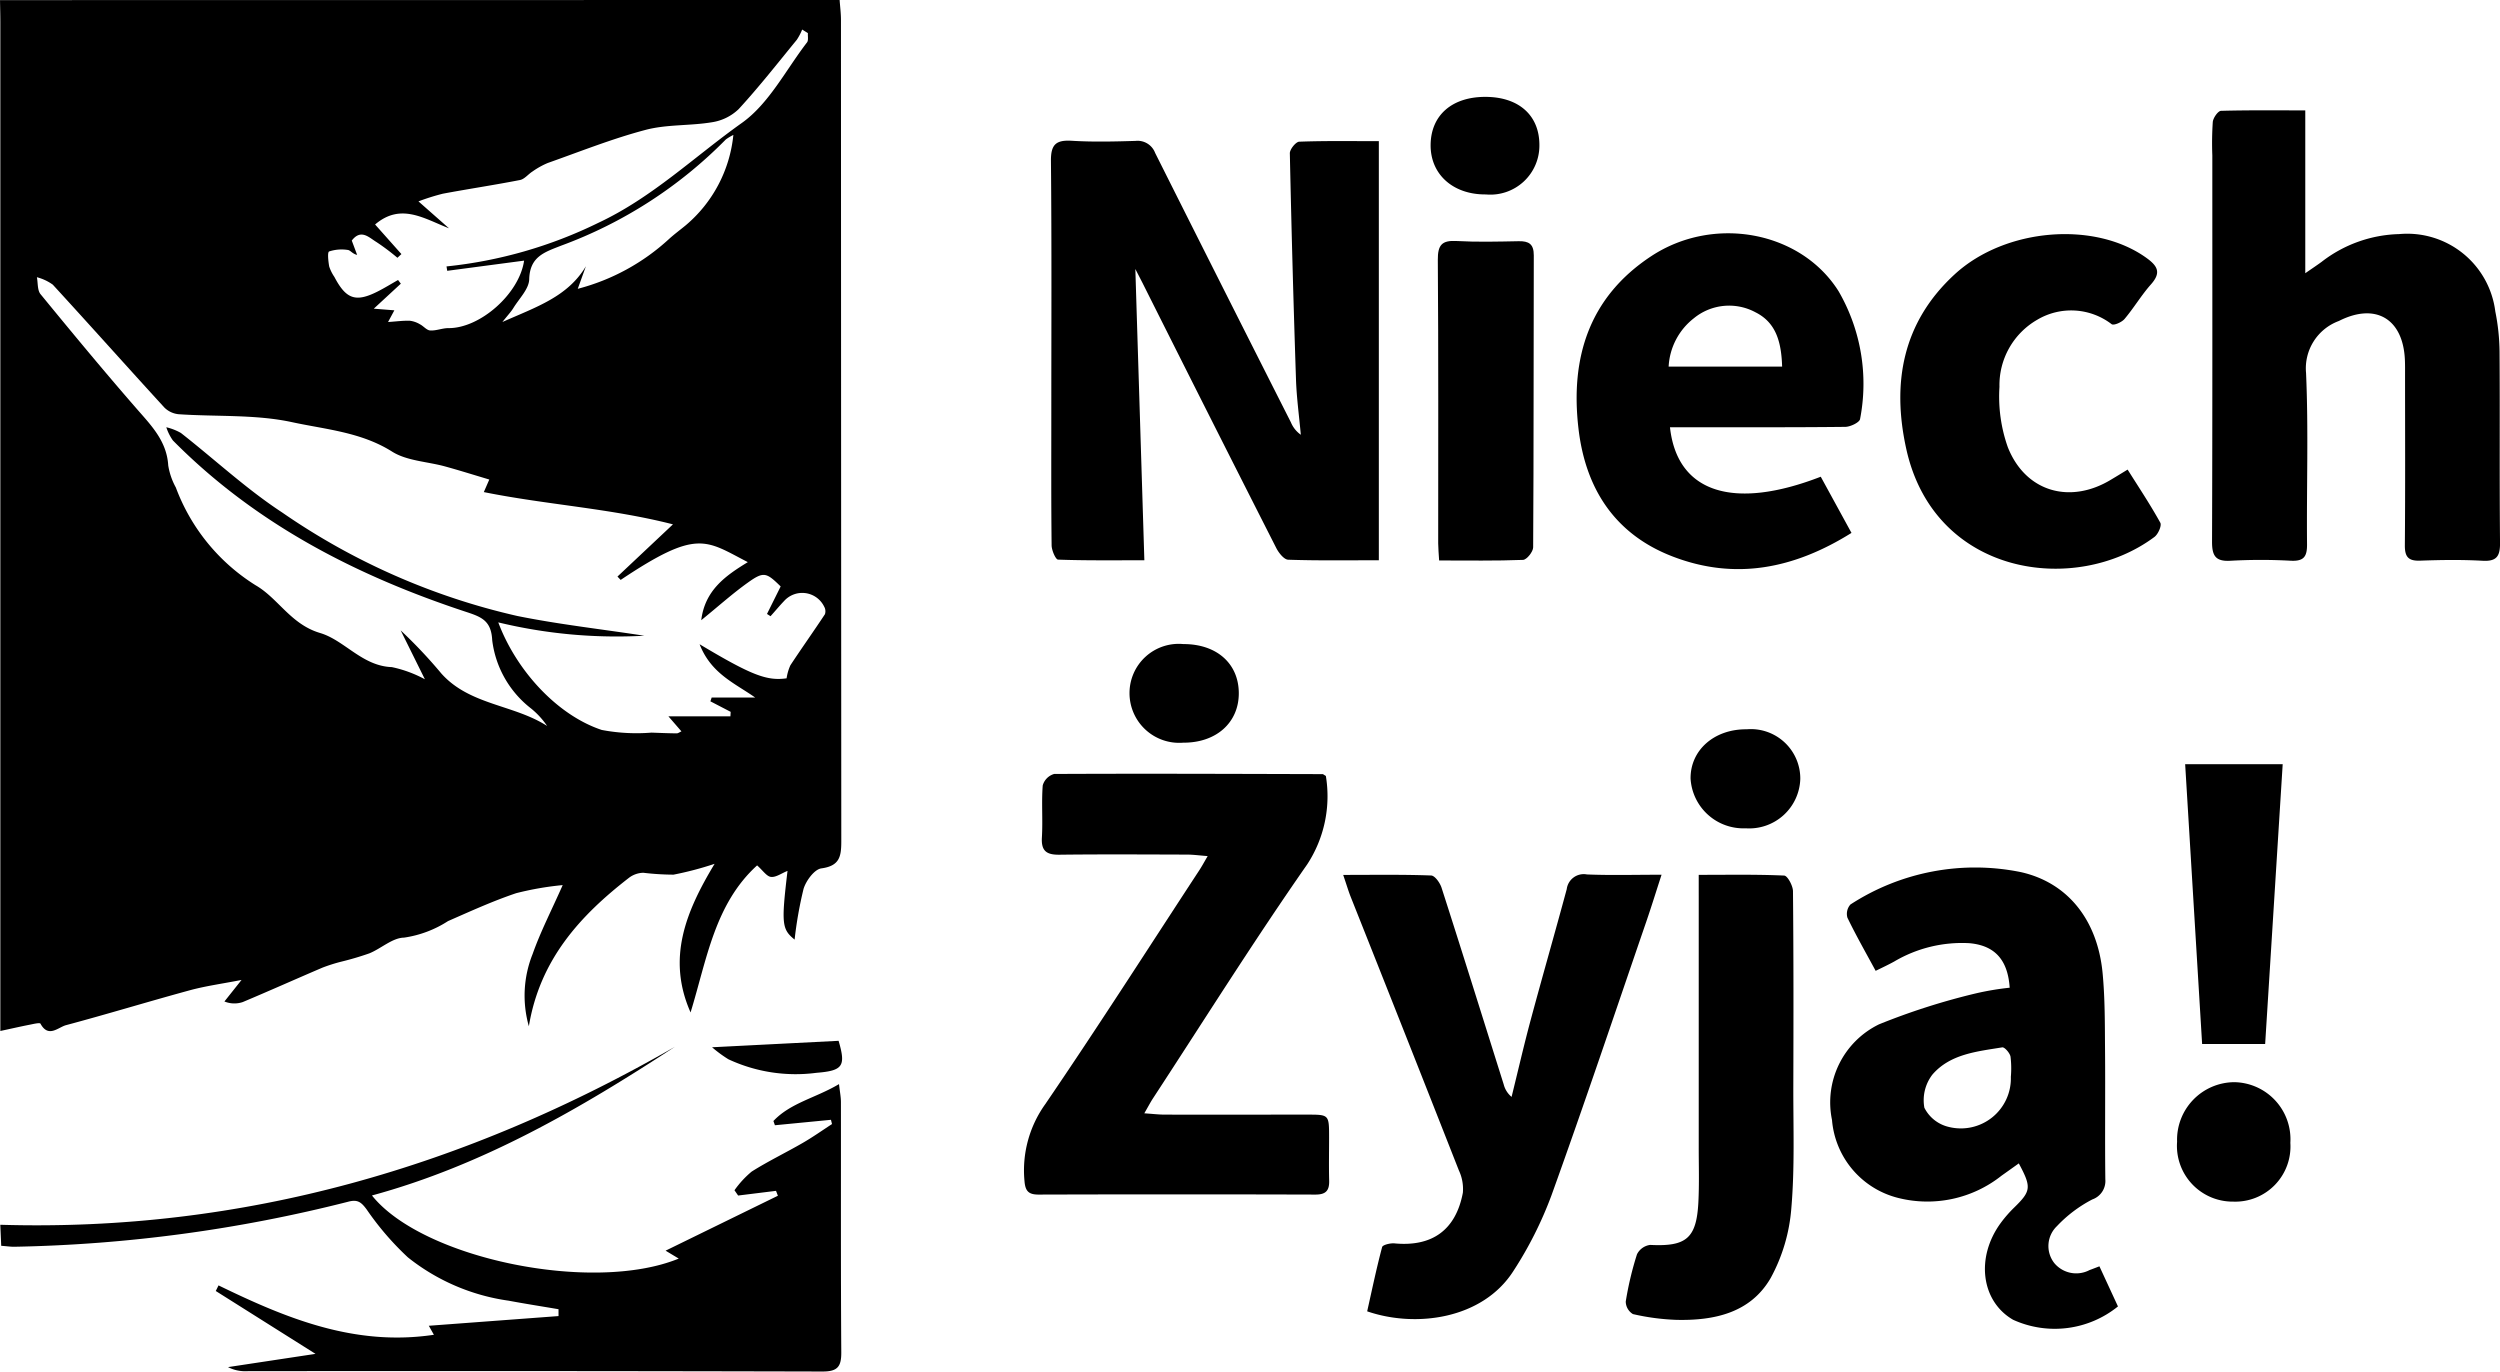
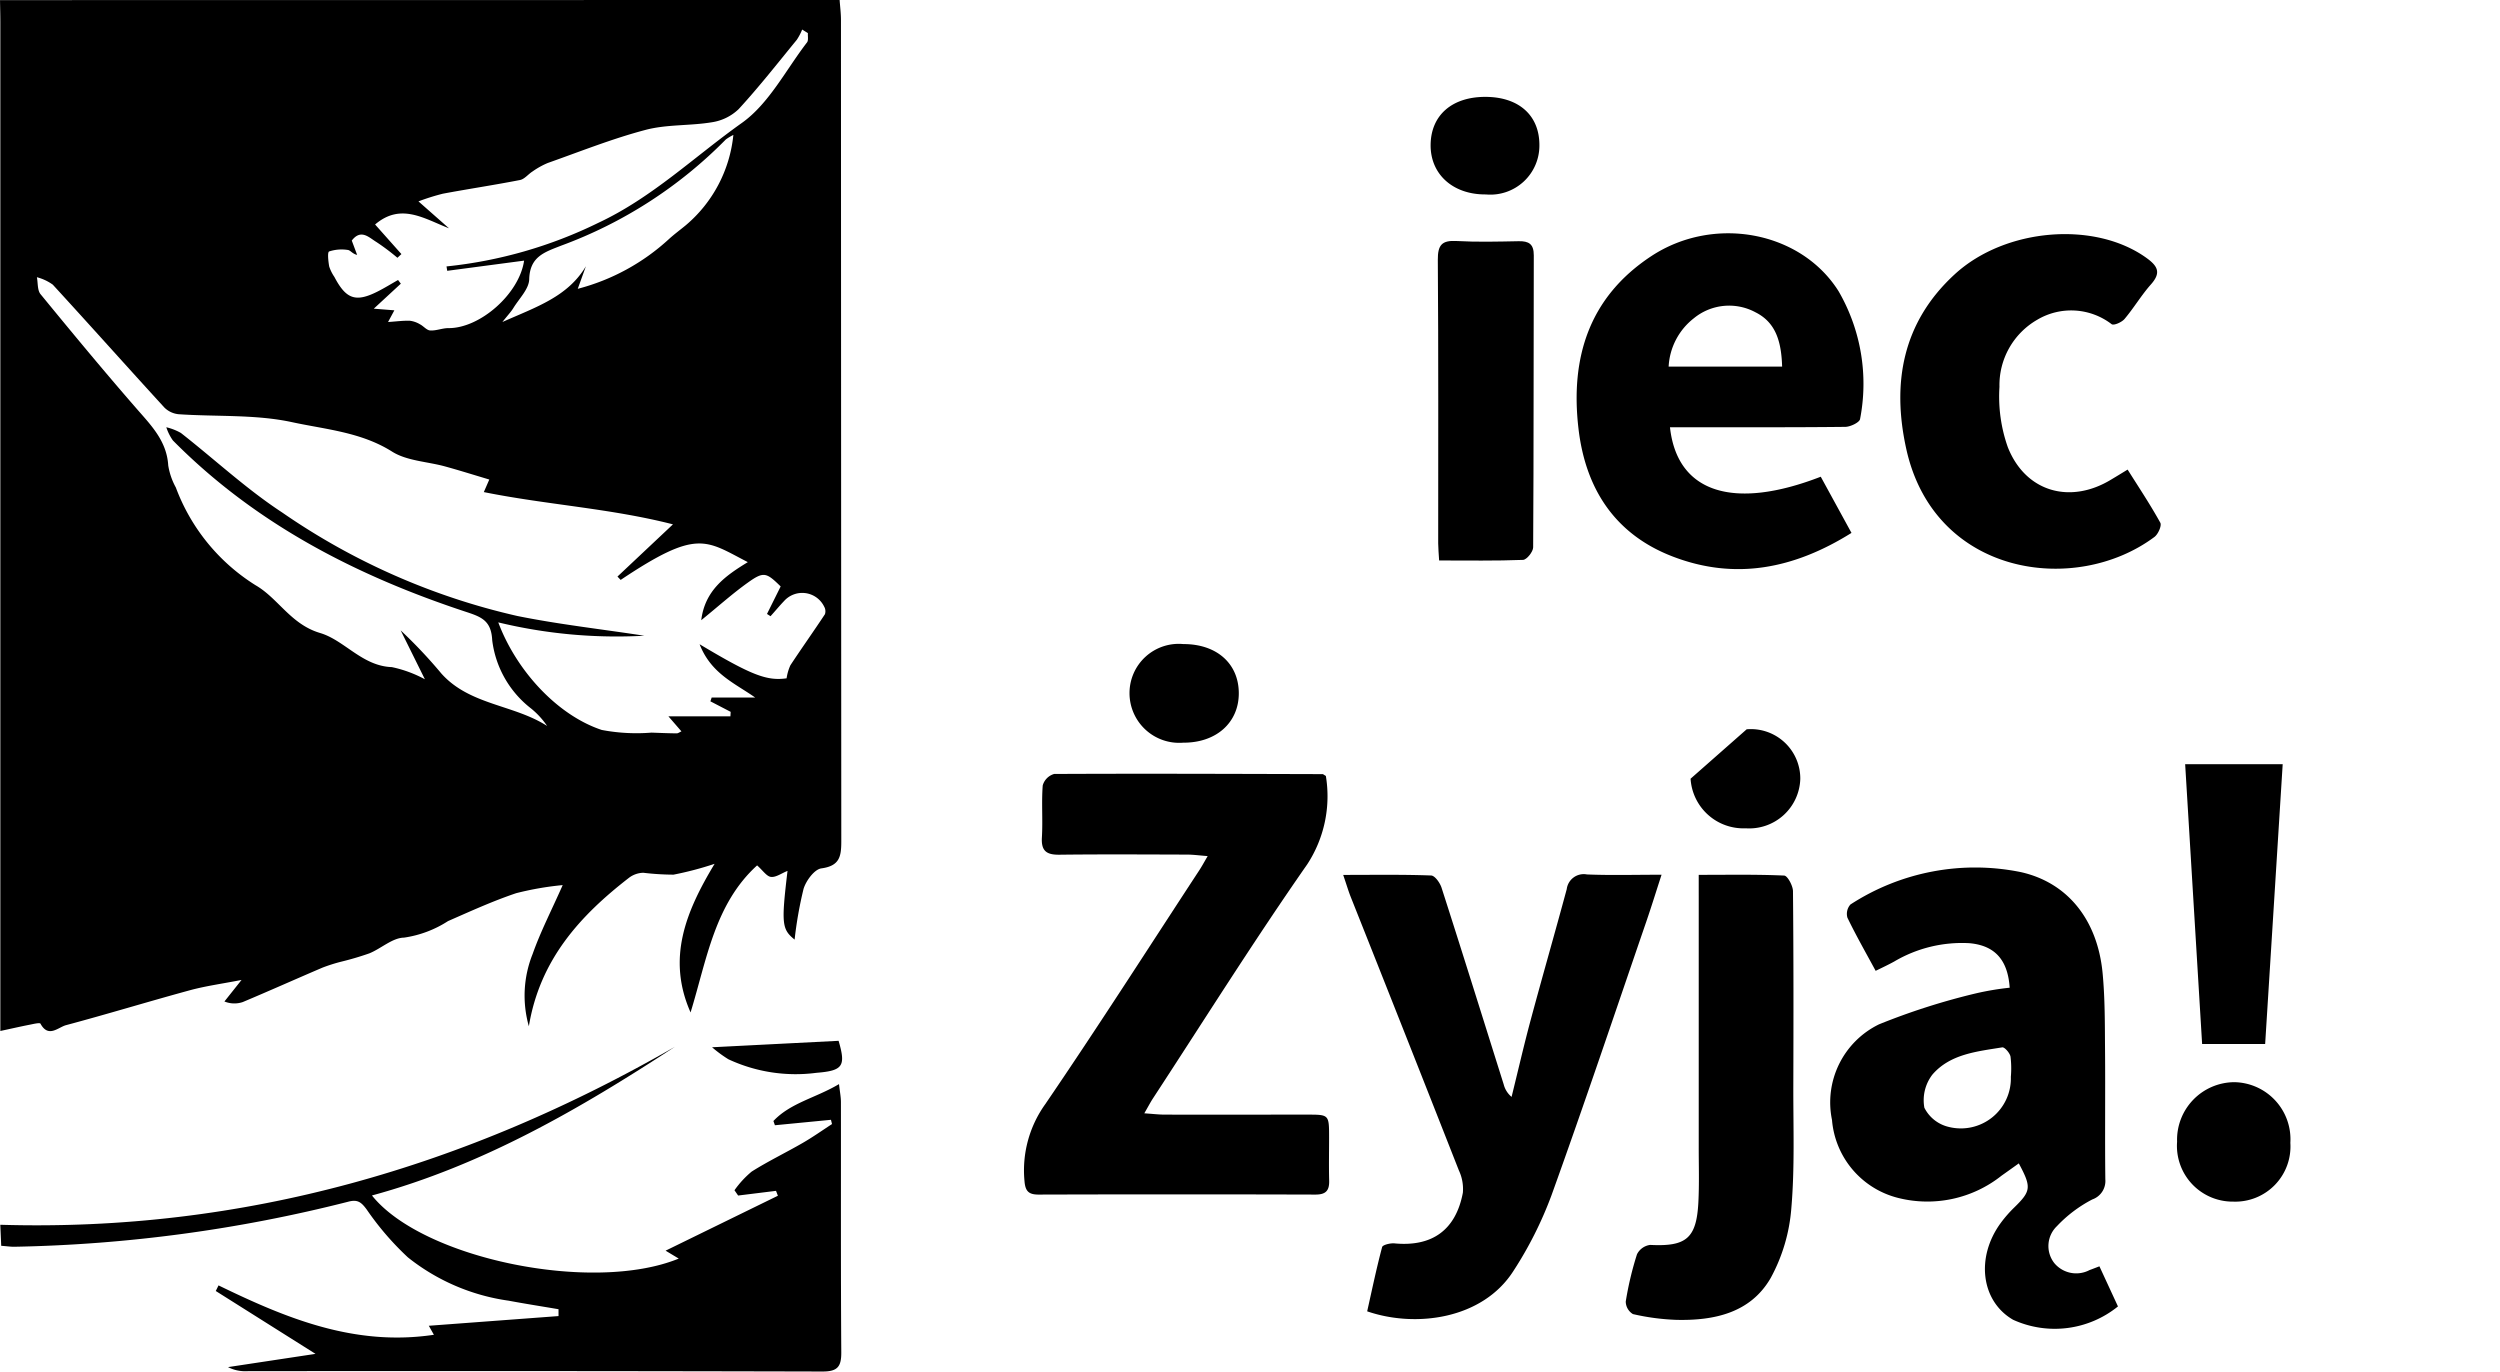
<svg xmlns="http://www.w3.org/2000/svg" width="166.377" height="91.279" viewBox="0 0 166.377 91.279">
  <g id="Group_240" data-name="Group 240" transform="translate(-1108.809 1170.885)">
    <path id="Path_17005" data-name="Path 17005" d="M1164.687-1170.885c.031.443.089.887.089,1.331q.007,27.32.022,54.641c0,1.021-.1,1.652-1.329,1.82-.462.063-1.021.823-1.185,1.37a26.491,26.491,0,0,0-.593,3.369c-.851-.692-.89-1.042-.472-4.572-.4.158-.767.437-1.1.4-.289-.032-.537-.426-.924-.766-2.83,2.573-3.346,6.27-4.428,9.786-1.582-3.58-.344-6.672,1.6-9.891a21.937,21.937,0,0,1-2.734.721,17.607,17.607,0,0,1-2.017-.126,1.655,1.655,0,0,0-.938.327c-3.25,2.517-5.935,5.437-6.673,9.888a7.453,7.453,0,0,1,.252-4.811c.526-1.49,1.259-2.907,2-4.583a20.247,20.247,0,0,0-3.1.539c-1.544.52-3.035,1.2-4.532,1.857a7.329,7.329,0,0,1-2.927,1.1c-.773.013-1.519.724-2.307,1.046a19.6,19.6,0,0,1-1.88.556,11.268,11.268,0,0,0-1.234.392c-1.773.757-3.532,1.546-5.31,2.293a1.737,1.737,0,0,1-1.222-.038l1.139-1.433c-1.3.254-2.373.4-3.411.679-2.763.752-5.5,1.59-8.27,2.33-.518.139-1.176.873-1.7-.1-.045-.084-.491.027-.745.076-.582.114-1.16.247-1.926.412v-1.454q0-32.852,0-65.7c0-.484-.014-.968-.022-1.452Zm-9.319,42.874c3.472,2.079,4.485,2.453,5.79,2.268a3.22,3.22,0,0,1,.251-.865c.752-1.144,1.547-2.258,2.3-3.4a.623.623,0,0,0-.054-.511,1.622,1.622,0,0,0-2.661-.371c-.313.327-.6.675-.906,1.014l-.235-.15.91-1.831c-.958-.939-1.13-1.007-2.186-.253-1.036.741-1.989,1.6-3.1,2.5.248-2,1.613-2.958,3.1-3.865-2.831-1.459-3.346-2.236-8.462,1.184l-.213-.223,3.693-3.475c-4.155-1.065-8.387-1.3-12.587-2.147l.364-.836c-1.03-.307-1.982-.607-2.944-.872-1.183-.326-2.538-.364-3.528-.988-2.063-1.3-4.423-1.474-6.648-1.956-2.441-.529-5.031-.357-7.554-.53a1.55,1.55,0,0,1-.95-.446c-2.487-2.715-4.936-5.466-7.426-8.177a3.192,3.192,0,0,0-1.058-.495c.075.381.026.864.243,1.129,2.1,2.562,4.211,5.115,6.386,7.611.982,1.128,2.014,2.162,2.112,3.786a4.522,4.522,0,0,0,.507,1.47,13.03,13.03,0,0,0,5.3,6.5c1.515.871,2.34,2.6,4.3,3.182,1.627.483,2.8,2.2,4.774,2.27a8.119,8.119,0,0,1,2.2.81l-1.612-3.255a32.568,32.568,0,0,1,2.706,2.869c1.881,2.109,4.814,2.06,7.042,3.494a5.474,5.474,0,0,0-1.067-1.163,6.787,6.787,0,0,1-2.589-4.544c-.062-1.269-.677-1.537-1.676-1.866-7.334-2.411-14.073-5.869-19.573-11.428a3.2,3.2,0,0,1-.44-.88,3.647,3.647,0,0,1,.972.381c2.251,1.762,4.361,3.736,6.743,5.294a45.044,45.044,0,0,0,15.645,6.885c2.739.555,5.528.867,8.454,1.314a33.486,33.486,0,0,1-9.722-.888c1.223,3.254,3.959,6.188,6.887,7.159a12.359,12.359,0,0,0,3.314.177c.558.021,1.115.044,1.673.05.094,0,.189-.077.316-.132l-.866-1h4.126l.016-.3-1.349-.7.084-.25h2.9C1157.707-1125.422,1156.135-1126.045,1155.368-1128.011Zm-20.734-21.443c.57-.039,1.011-.1,1.45-.085a1.72,1.72,0,0,1,.676.237c.239.122.448.4.683.41.4.024.808-.159,1.212-.156,2.106.015,4.719-2.289,5.033-4.492l-5.116.678-.047-.292a29.89,29.89,0,0,0,10.1-2.9c3.587-1.676,6.4-4.41,9.559-6.652,1.8-1.281,2.925-3.528,4.332-5.356.107-.139.044-.41.059-.619l-.381-.238a3.719,3.719,0,0,1-.357.682c-1.272,1.553-2.512,3.138-3.87,4.614a3.28,3.28,0,0,1-1.782.875c-1.46.243-3,.133-4.412.507-2.213.584-4.354,1.441-6.518,2.206a5.316,5.316,0,0,0-1.007.562c-.286.18-.53.508-.832.568-1.706.334-3.426.591-5.135.911a14.653,14.653,0,0,0-1.623.511l2.032,1.792c-1.666-.648-3.206-1.712-4.918-.254l1.751,1.969-.265.247a15.124,15.124,0,0,0-1.392-1.046c-.5-.3-1.029-.9-1.646-.1l.356.952c-.3-.057-.449-.31-.617-.327a2.651,2.651,0,0,0-1.246.1c-.123.052-.056.663.005,1a2.692,2.692,0,0,0,.344.693c.775,1.479,1.415,1.705,2.855.984.472-.237.923-.517,1.383-.778l.185.245-1.8,1.664,1.369.109Zm22.982-12.452a3.445,3.445,0,0,0-.5.3,29.779,29.779,0,0,1-10.967,7.071c-1.095.432-2.081.722-2.12,2.235-.017.648-.669,1.285-1.054,1.913-.157.257-.372.479-.732.933,2.242-1,4.344-1.673,5.558-3.71l-.542,1.5a14.266,14.266,0,0,0,6.085-3.326c.352-.317.736-.6,1.1-.9A9.037,9.037,0,0,0,1157.615-1161.906Z" />
-     <path id="Path_17006" data-name="Path 17006" d="M1427.34-1120.463c.2,6.523.4,12.855.6,19.384-2.062,0-3.9.025-5.743-.043-.161-.006-.425-.617-.429-.949-.034-2.941-.02-5.883-.02-8.825,0-5.585.029-11.171-.025-16.756-.011-1.1.336-1.408,1.391-1.344,1.41.086,2.829.052,4.243.008a1.246,1.246,0,0,1,1.3.8q4.5,8.973,9.035,17.929a1.9,1.9,0,0,0,.661.828c-.11-1.224-.28-2.447-.321-3.673q-.251-7.528-.41-15.058c-.006-.265.4-.764.623-.773,1.738-.065,3.481-.036,5.3-.036v27.891c-2.039,0-4.038.032-6.033-.036-.281-.01-.636-.464-.8-.791q-4.469-8.8-8.895-17.629Z" transform="translate(-242.973 -32.52)" />
-     <path id="Path_17007" data-name="Path 17007" d="M1773.638-1138.028v10.836c.446-.309.77-.524,1.083-.753a8.772,8.772,0,0,1,5.163-1.851,5.907,5.907,0,0,1,6.4,5.146,14.208,14.208,0,0,1,.283,2.659c.029,4.245-.01,8.49.032,12.734.009.911-.229,1.257-1.182,1.2-1.374-.076-2.756-.056-4.131-.006-.783.029-1.027-.245-1.021-1.023.032-3.76.014-7.521.013-11.282,0-.372.006-.745-.013-1.117-.142-2.7-1.971-3.758-4.394-2.527a3.357,3.357,0,0,0-2.181,3.463c.166,3.791.03,7.594.065,11.392.008.808-.2,1.139-1.06,1.1a36.487,36.487,0,0,0-4.019,0c-1.02.064-1.247-.336-1.243-1.283.031-8.564.018-17.128.019-25.692a21.232,21.232,0,0,1,.031-2.231c.029-.273.349-.73.548-.736C1769.878-1138.051,1771.732-1138.028,1773.638-1138.028Z" transform="translate(-511.411 -25.51)" />
    <path id="Path_17008" data-name="Path 17008" d="M1656.895-905.8c-.671-1.242-1.315-2.369-1.878-3.536a.933.933,0,0,1,.2-.879,15.232,15.232,0,0,1,11.338-2.156c3.132.7,5.106,3.194,5.443,6.714.163,1.7.149,3.419.163,5.13.024,2.867-.013,5.736.019,8.6a1.3,1.3,0,0,1-.865,1.34,8.782,8.782,0,0,0-2.356,1.778,1.835,1.835,0,0,0-.168,2.467,1.9,1.9,0,0,0,2.342.455c.172-.061.342-.129.654-.249l1.234,2.67a6.688,6.688,0,0,1-6.976.889c-2.134-1.23-2.509-4.159-.815-6.457a8.285,8.285,0,0,1,.881-1.008c1.126-1.1,1.168-1.35.311-2.943-.393.28-.771.551-1.152.82a7.937,7.937,0,0,1-6.858,1.483,5.843,5.843,0,0,1-4.422-5.195,5.777,5.777,0,0,1,3.128-6.362,44.853,44.853,0,0,1,6.435-2.058,18.51,18.51,0,0,1,2.262-.38c-.125-1.877-1.01-2.81-2.67-2.962a8.869,8.869,0,0,0-5.023,1.224C1657.763-906.218,1657.4-906.045,1656.895-905.8Zm9,7.029a6.433,6.433,0,0,0-.026-1.329c-.052-.241-.394-.632-.549-.607-1.679.274-3.471.441-4.652,1.817a2.8,2.8,0,0,0-.531,2.2,2.433,2.433,0,0,0,1.6,1.272A3.328,3.328,0,0,0,1665.892-898.766Z" transform="translate(-423.26 -200.475)" />
    <path id="Path_17009" data-name="Path 17009" d="M1153.8-859.226c-6.316,4.131-12.8,7.894-20.167,9.9,3.359,4.209,14.694,6.545,20.417,4.2l-.875-.527,7.473-3.655-.124-.326-2.522.312-.243-.352a6.409,6.409,0,0,1,1.146-1.243c1.1-.694,2.277-1.259,3.4-1.909.667-.385,1.3-.833,1.945-1.253l-.07-.283-3.73.362-.1-.282c1.142-1.212,2.806-1.53,4.366-2.456.057.517.127.858.127,1.2.007,5.549-.014,11.1.024,16.647.007.957-.247,1.283-1.251,1.281q-19.161-.048-38.323-.024a2.436,2.436,0,0,1-1.239-.27l5.823-.881-6.638-4.184.184-.373c4.5,2.19,9.064,4.077,14.332,3.287l-.338-.6,8.632-.645v-.456c-1.111-.189-2.225-.363-3.333-.57a13.826,13.826,0,0,1-6.691-2.881,19.146,19.146,0,0,1-2.742-3.185c-.368-.5-.612-.686-1.241-.516a97.247,97.247,0,0,1-22.182,2.994c-.256.008-.514-.035-.9-.063l-.062-1.4C1125.077-846.891,1139.918-851.236,1153.8-859.226Z" transform="translate(-0.07 -241.999)" />
    <path id="Path_17010" data-name="Path 17010" d="M1433.794-940.363a8.283,8.283,0,0,1-1.243,5.887c-3.554,5.094-6.858,10.363-10.259,15.565-.174.266-.321.55-.581,1,.569.038.959.086,1.35.087,3.166.006,6.331,0,9.5,0,1.445,0,1.446,0,1.448,1.5,0,.968-.02,1.937.005,2.9.017.656-.222.923-.912.921q-9.217-.028-18.434,0c-.669,0-.88-.241-.931-.909a7.56,7.56,0,0,1,1.381-5.105c3.5-5.131,6.849-10.371,10.254-15.57.16-.244.3-.5.556-.942-.555-.043-.968-.1-1.38-.1-2.83-.008-5.661-.026-8.491.008-.852.01-1.215-.247-1.161-1.151.068-1.15-.033-2.312.055-3.459a1.106,1.106,0,0,1,.759-.764c5.957-.03,11.915-.005,17.872.011C1433.609-940.487,1433.64-940.453,1433.794-940.363Z" transform="translate(-236.748 -178.882)" />
    <path id="Path_17011" data-name="Path 17011" d="M1508.748-910.505c2.088,0,3.973-.032,5.853.039.25.009.6.5.7.837,1.4,4.352,2.758,8.715,4.131,13.075a1.579,1.579,0,0,0,.522.822c.422-1.706.815-3.421,1.271-5.118.782-2.908,1.615-5.8,2.4-8.709a1.139,1.139,0,0,1,1.343-.977c1.588.065,3.181.019,4.967.019-.373,1.15-.674,2.126-1.006,3.093-2.09,6.082-4.135,12.181-6.315,18.23a25.513,25.513,0,0,1-2.544,5.057c-2.047,3.194-6.48,3.793-9.726,2.676.318-1.416.617-2.857.995-4.277.04-.149.547-.271.823-.245,2.5.237,4.08-.884,4.55-3.37a2.9,2.9,0,0,0-.265-1.484q-3.589-9.134-7.218-18.253C1509.084-909.467,1508.969-909.856,1508.748-910.505Z" transform="translate(-310.548 -202.154)" />
    <path id="Path_17012" data-name="Path 17012" d="M1584.469-1088.515c.477,4.368,4.232,5.545,10.035,3.293l2.045,3.739c-3.823,2.392-7.749,3.172-11.91,1.567-3.848-1.484-5.8-4.523-6.261-8.529-.547-4.712.715-8.735,4.845-11.455,4.172-2.748,9.95-1.658,12.461,2.324a12.281,12.281,0,0,1,1.436,8.514c-.031.222-.638.518-.981.522-3.464.039-6.928.024-10.393.025Zm7.464-4.036c-.051-1.588-.377-2.916-1.772-3.613a3.7,3.7,0,0,0-4.095.39,4.367,4.367,0,0,0-1.686,3.224Z" transform="translate(-364.522 -53.937)" />
    <path id="Path_17013" data-name="Path 17013" d="M1689.754-1085.5c.76,1.209,1.518,2.345,2.175,3.536.107.194-.144.762-.388.945-5.255,3.927-14.638,2.616-16.514-5.838-.973-4.383-.272-8.442,3.235-11.653,3.358-3.073,9.312-3.555,12.752-1.071.756.546.977.986.292,1.757-.64.72-1.136,1.566-1.757,2.3-.183.218-.71.45-.856.35a4.421,4.421,0,0,0-4.949-.3,5.018,5.018,0,0,0-2.519,4.467,10.106,10.106,0,0,0,.557,4.021c1.183,2.984,4.164,3.819,6.9,2.136C1689-1085.038,1689.309-1085.228,1689.754-1085.5Z" transform="translate(-439.35 -54.134)" />
    <path id="Path_17014" data-name="Path 17014" d="M1597.714-910.424c1.988,0,3.842-.036,5.69.048.218.01.579.675.583,1.039.041,4.319.036,8.639.023,12.959-.008,2.717.1,5.448-.133,8.147a11.535,11.535,0,0,1-1.369,4.629c-1.344,2.338-3.776,2.856-6.307,2.793a15.246,15.246,0,0,1-2.864-.383.991.991,0,0,1-.479-.835,21.558,21.558,0,0,1,.747-3.143,1.145,1.145,0,0,1,.878-.626c2.4.121,3.085-.432,3.208-2.84.063-1.226.023-2.457.024-3.686q0-8.323,0-16.646C1597.714-909.4,1597.714-909.842,1597.714-910.424Z" transform="translate(-375.854 -202.239)" />
    <path id="Path_17015" data-name="Path 17015" d="M1537.01-1077.884c-.027-.485-.061-.812-.062-1.139,0-6.289.02-12.578-.025-18.866-.007-.986.264-1.311,1.25-1.255,1.373.077,2.753.039,4.129.013.684-.013,1.01.188,1.008.947-.021,6.475,0,12.95-.042,19.424,0,.293-.428.828-.673.837C1540.779-1077.852,1538.958-1077.884,1537.01-1077.884Z" transform="translate(-332.426 -55.701)" />
    <path id="Path_17016" data-name="Path 17016" d="M1765.934-943.345c-.393,6.275-.778,12.418-1.167,18.619h-4.195c-.375-6.19-.75-12.355-1.129-18.619Z" transform="translate(-505.21 -176.682)" />
    <path id="Path_17017" data-name="Path 17017" d="M1764.562-844.633a3.673,3.673,0,0,1-3.8,3.912,3.71,3.71,0,0,1-3.738-3.986,3.833,3.833,0,0,1,3.813-3.963A3.8,3.8,0,0,1,1764.562-844.633Z" transform="translate(-503.328 -250.195)" />
    <path id="Path_17018" data-name="Path 17018" d="M1448.7-979.112c2.219-.006,3.689,1.3,3.689,3.276,0,1.961-1.513,3.3-3.7,3.286a3.307,3.307,0,0,1-3.573-3.3A3.275,3.275,0,0,1,1448.7-979.112Z" transform="translate(-261.137 -148.909)" />
-     <path id="Path_17019" data-name="Path 17019" d="M1615.912-953.737a3.289,3.289,0,0,1,3.568,3.3,3.4,3.4,0,0,1-3.632,3.289,3.523,3.523,0,0,1-3.67-3.3C1612.155-952.349,1613.754-953.757,1615.912-953.737Z" transform="translate(-390.86 -168.613)" />
+     <path id="Path_17019" data-name="Path 17019" d="M1615.912-953.737a3.289,3.289,0,0,1,3.568,3.3,3.4,3.4,0,0,1-3.632,3.289,3.523,3.523,0,0,1-3.67-3.3Z" transform="translate(-390.86 -168.613)" />
    <path id="Path_17020" data-name="Path 17020" d="M1538.42-1142.039c2.224,0,3.6,1.225,3.6,3.2a3.264,3.264,0,0,1-3.561,3.293c-2.189.018-3.7-1.339-3.678-3.307S1536.207-1142.04,1538.42-1142.039Z" transform="translate(-330.763 -22.399)" />
    <path id="Path_17021" data-name="Path 17021" d="M1320.83-860.552l8.42-.429c.488,1.673.309,1.987-1.466,2.129a10.6,10.6,0,0,1-5.866-.9A8.406,8.406,0,0,1,1320.83-860.552Z" transform="translate(-164.632 -240.637)" />
  </g>
</svg>